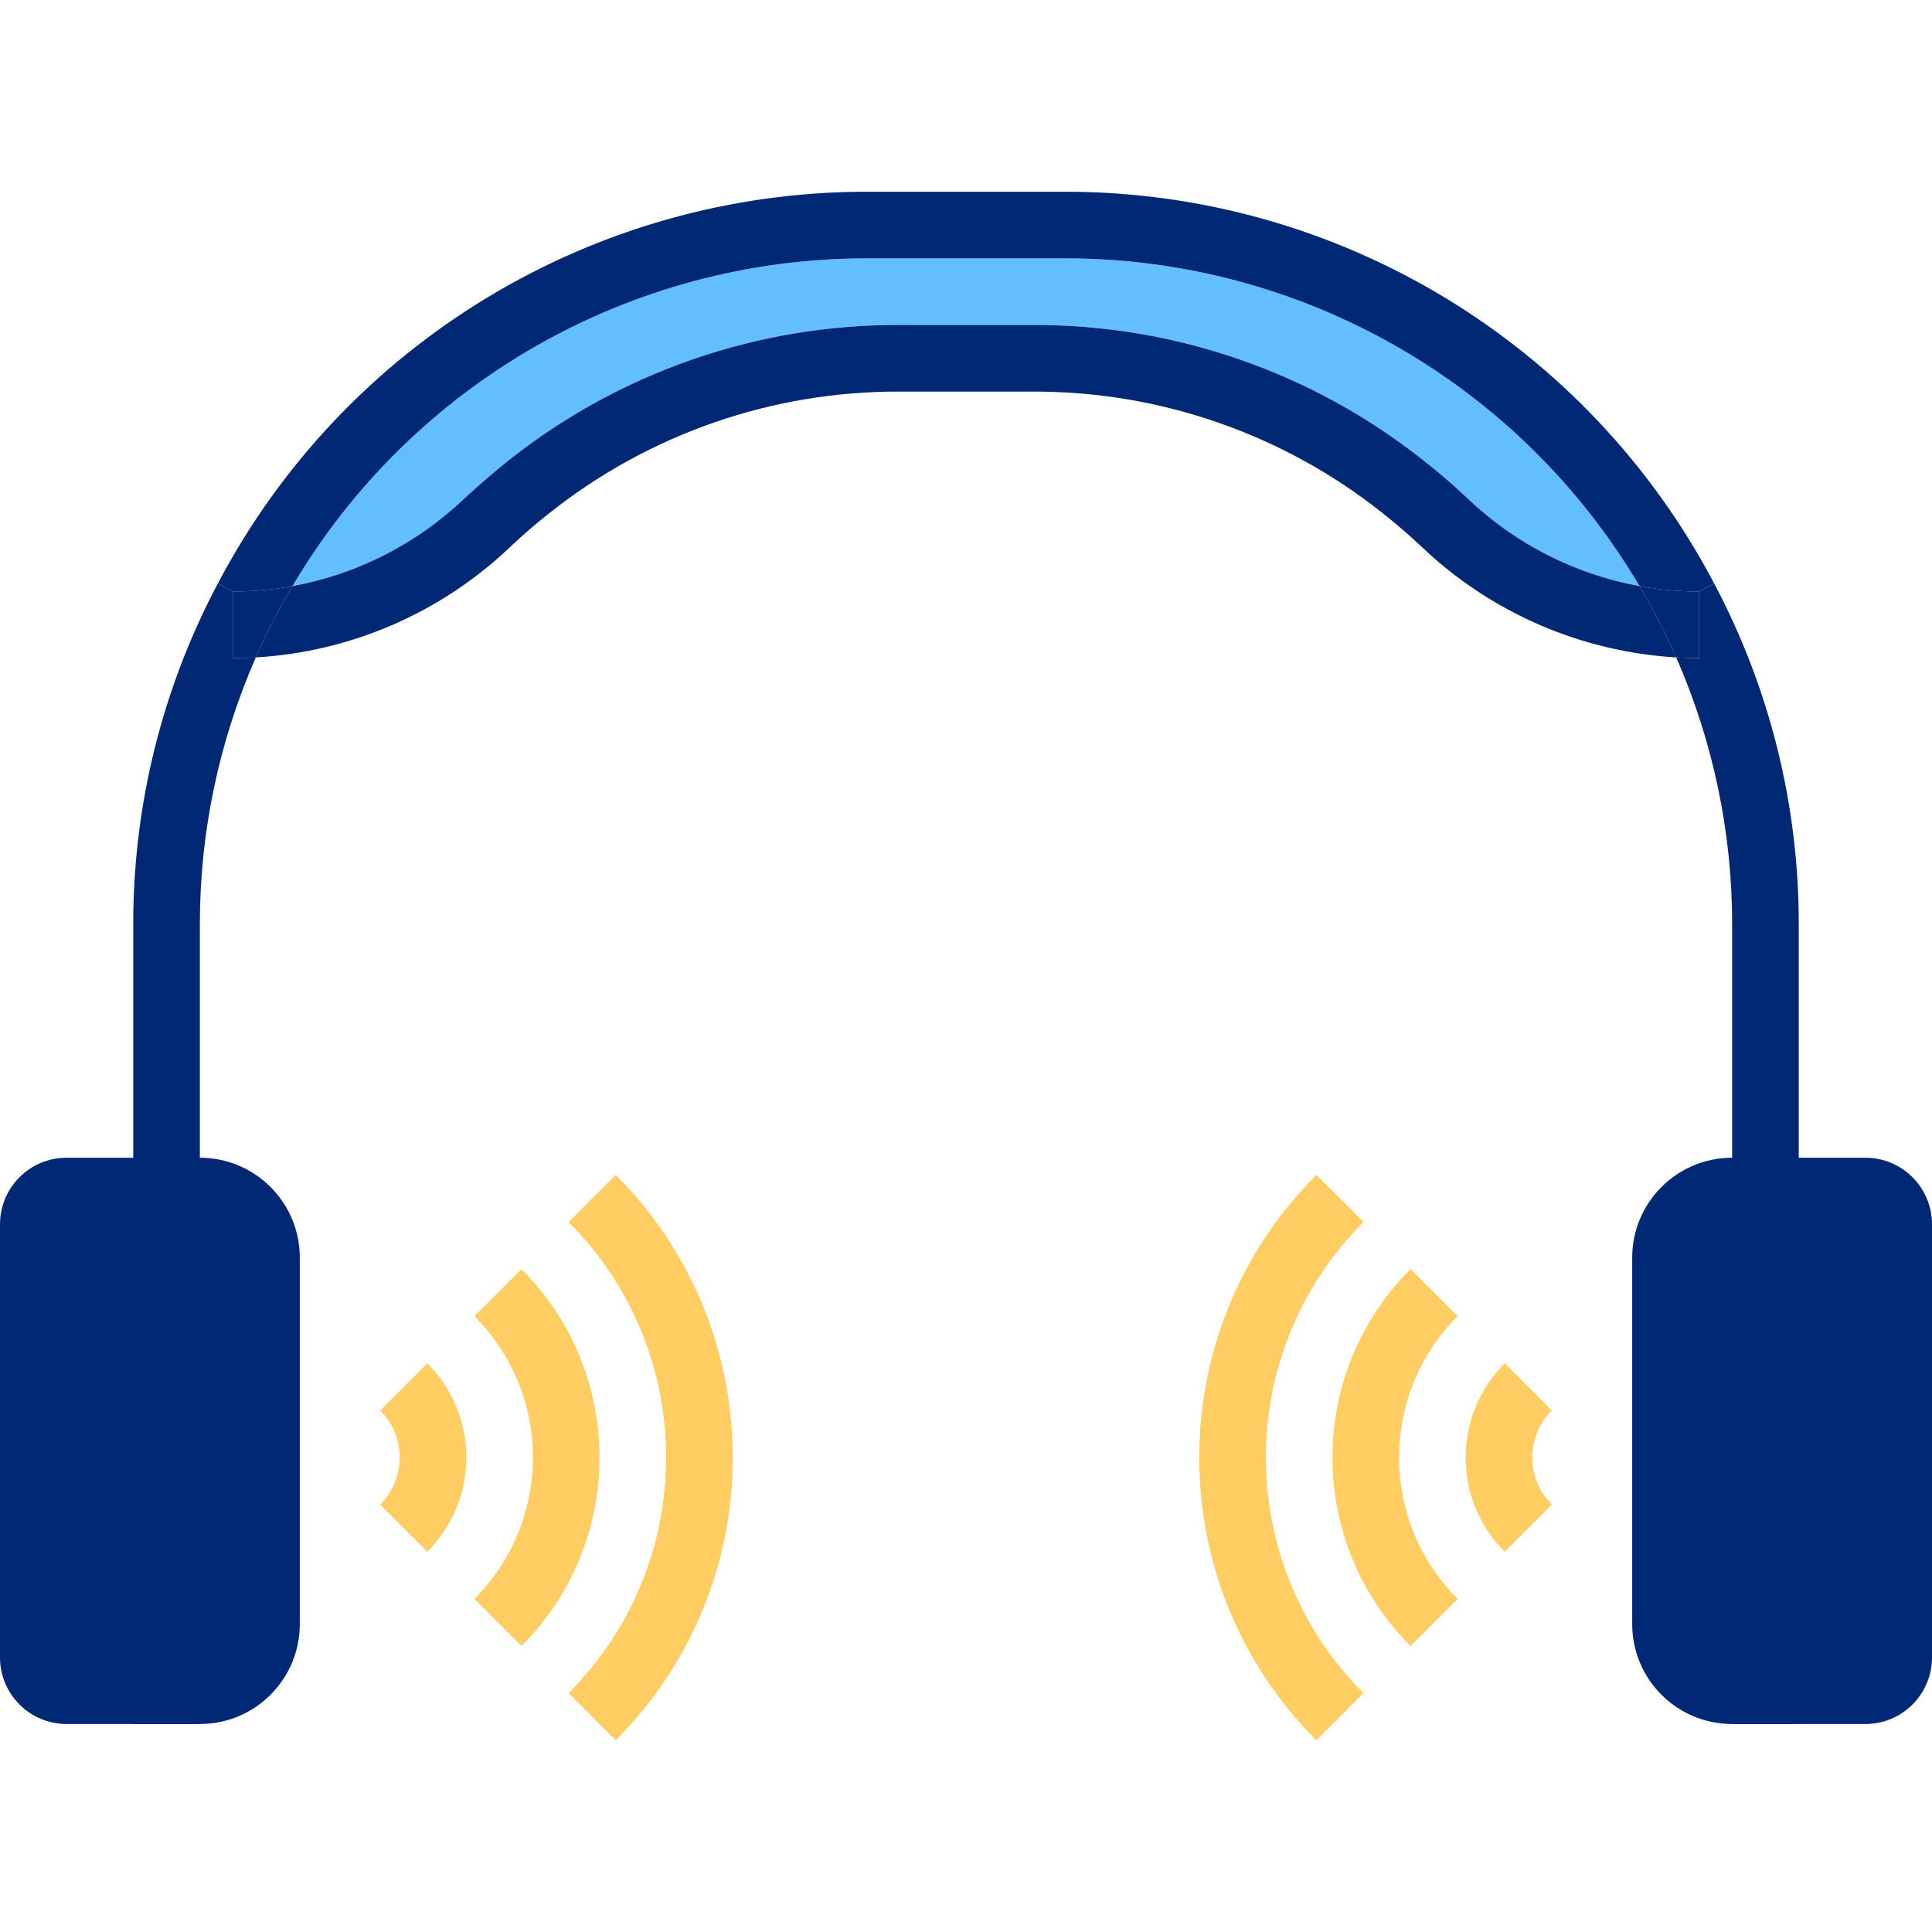
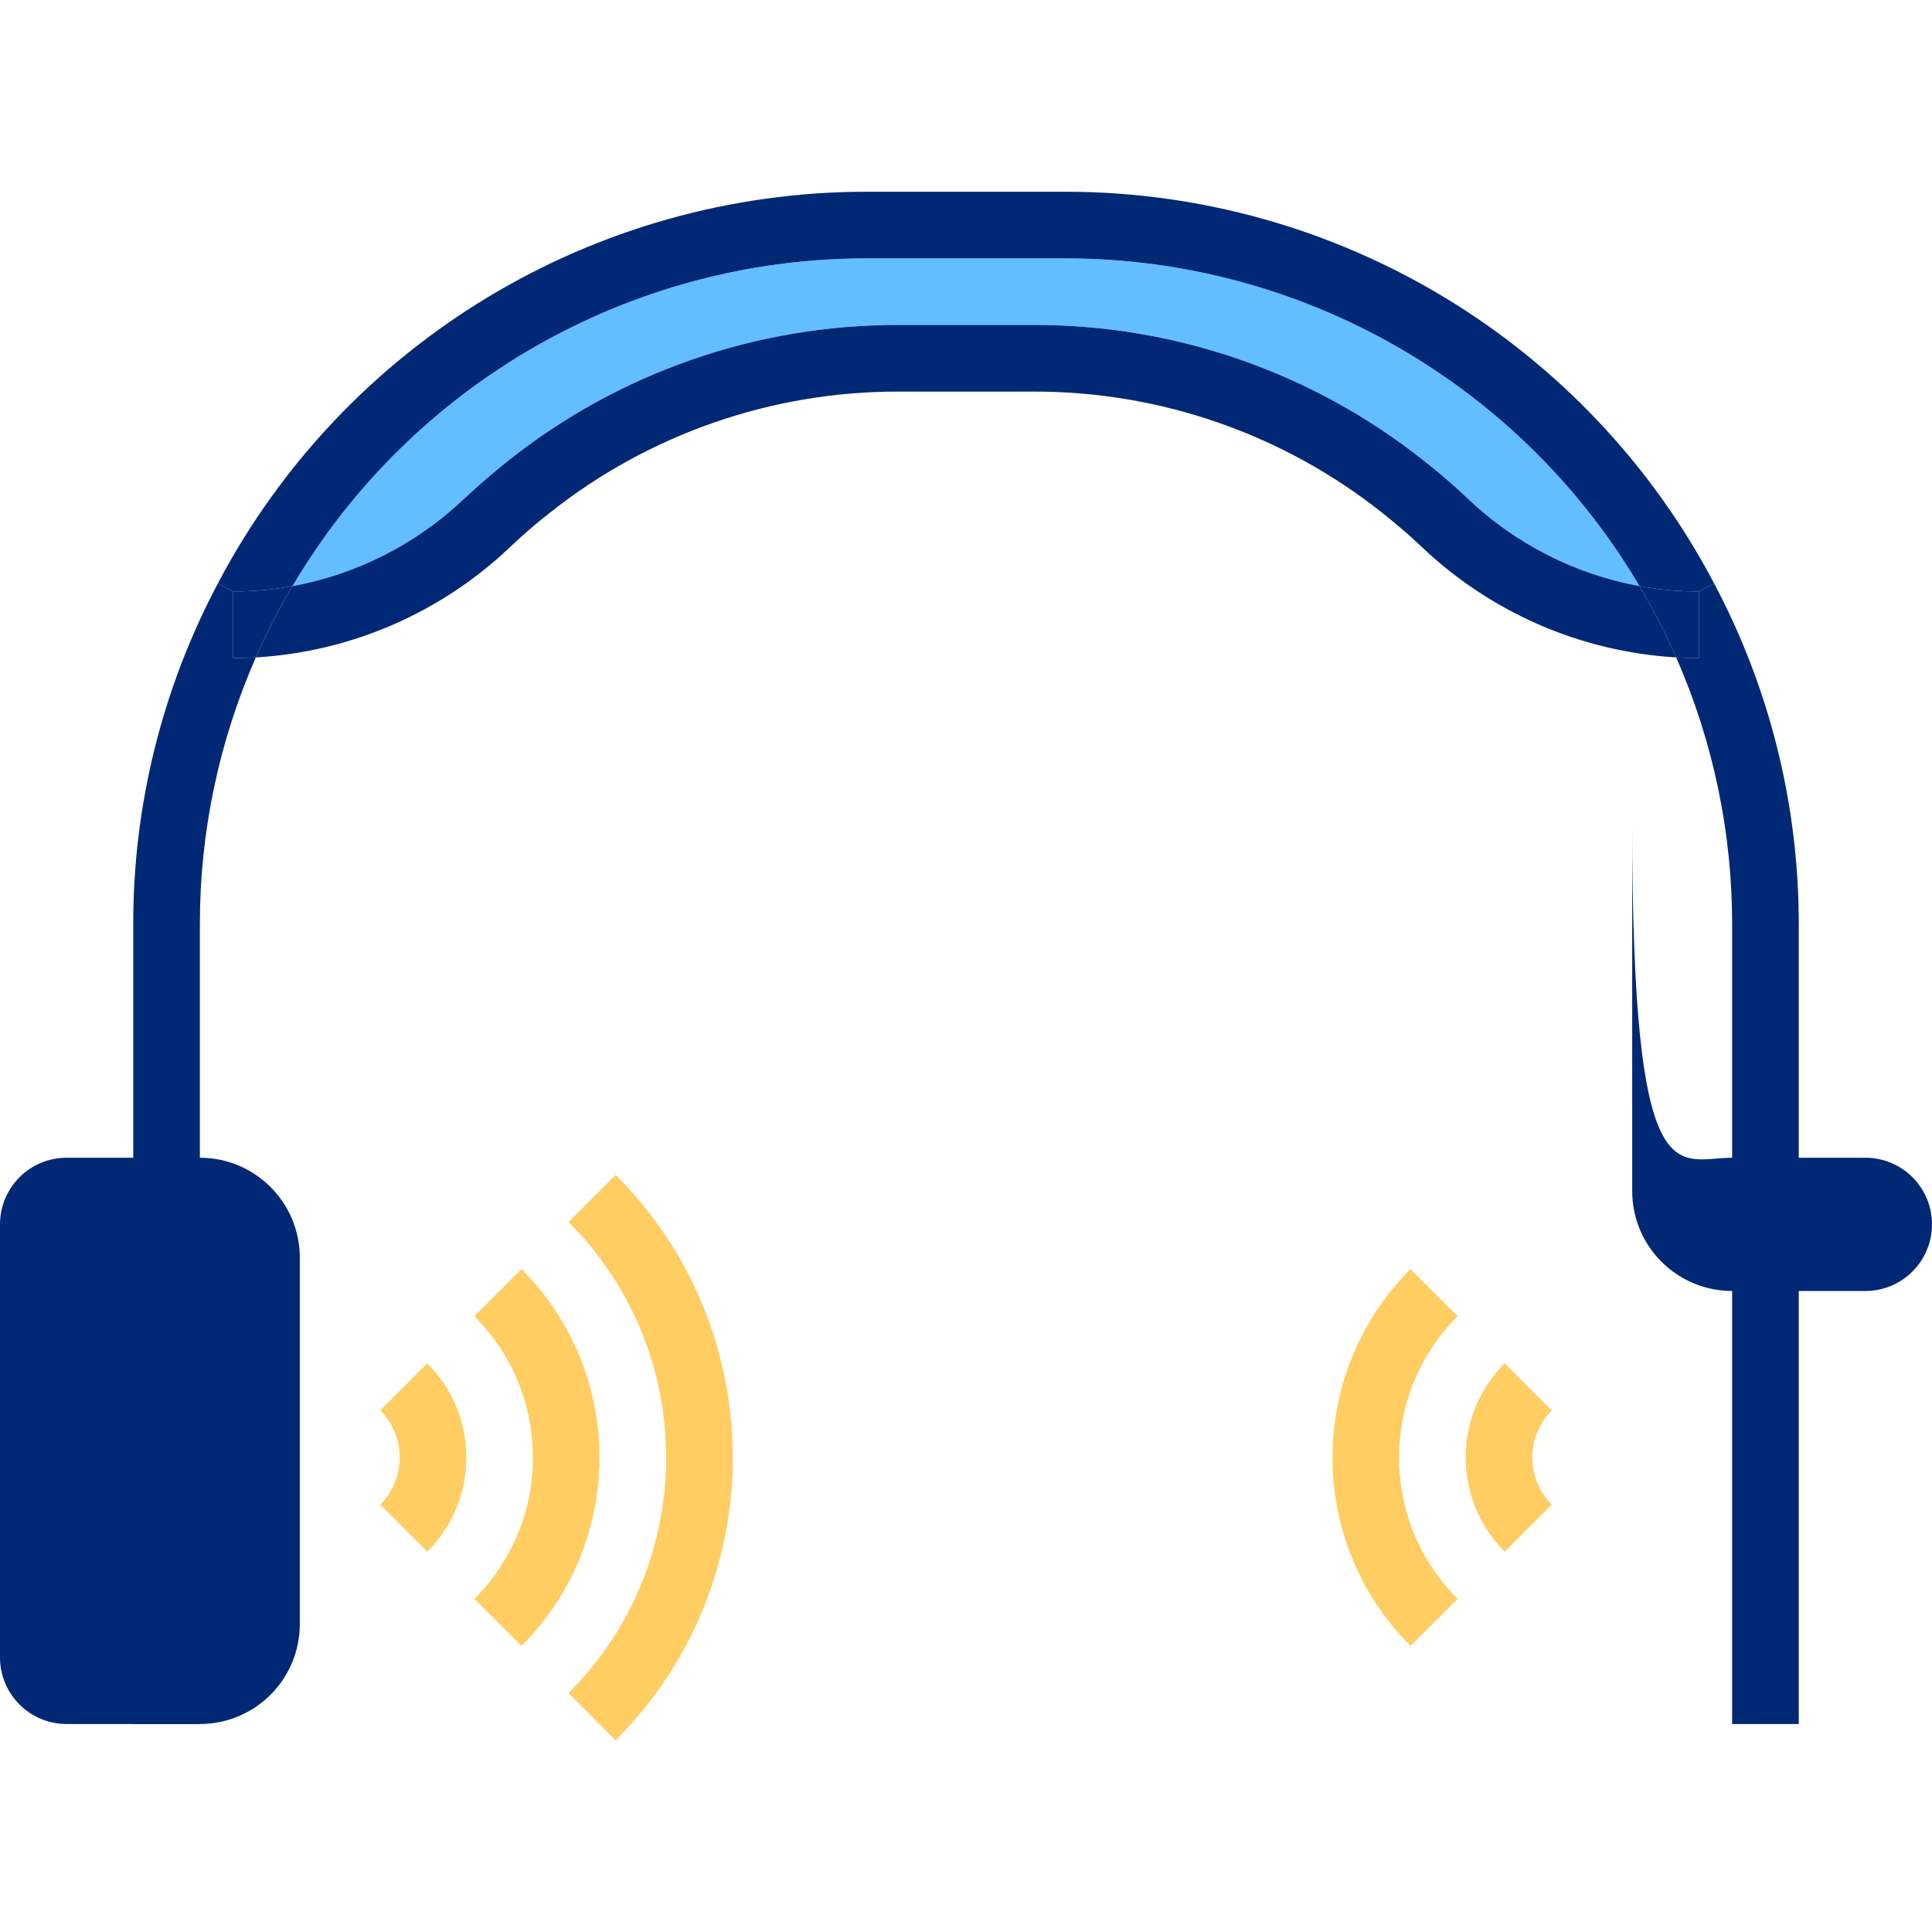
<svg xmlns="http://www.w3.org/2000/svg" version="1.1" id="Capa_1" x="0px" y="0px" viewBox="0 0 512 512" style="enable-background:new 0 0 512 512;" xml:space="preserve">
  <path style="fill:#62BEFF;" d="M282.483,68.467c62.464,0.044,120.258,33.077,152.011,86.863  c-17.117-3.143-32.945-11.211-45.55-23.217c-3.708-3.531-7.592-6.886-11.564-9.975c-29.475-23.446-66.057-36.149-103.724-36.017  h-35.31c-37.667-0.132-74.249,12.57-103.724,36.017c-3.972,3.178-7.857,6.532-11.564,9.975  c-12.606,12.006-28.434,20.074-45.55,23.217c31.753-53.786,89.547-86.819,152.011-86.863  C229.517,68.467,282.483,68.467,282.483,68.467z" />
  <g>
    <path style="fill:#002874;" d="M476.69,245.018v211.862h-17.655V245.018c0.026-24.373-5.032-48.481-14.83-70.797   c2.03,0.088,3.972,0.177,6.003,0.177v-17.655l4.061-2.119C469.036,182.466,476.734,213.504,476.69,245.018z" />
    <path style="fill:#002874;" d="M450.207,156.743v17.655c-2.03,0-3.972-0.088-6.003-0.177c-2.834-6.497-6.073-12.809-9.71-18.891   C439.676,156.292,444.937,156.76,450.207,156.743z" />
    <path style="fill:#002874;" d="M388.943,132.114c12.606,12.006,28.434,20.074,45.55,23.217c3.637,6.082,6.877,12.394,9.71,18.891   c-25.238-1.492-49.134-11.873-67.443-29.308c-3.266-3.09-6.797-6.091-10.328-8.916c-26.359-20.974-59.092-32.344-92.778-32.221   h-35.31c-33.686-0.124-66.419,11.246-92.778,32.221c-3.619,2.825-7.062,5.826-10.328,8.916   c-18.3,17.452-42.196,27.833-67.443,29.308c2.834-6.497,6.073-12.809,9.71-18.891c17.117-3.143,32.945-11.211,45.55-23.217   c3.708-3.443,7.592-6.797,11.564-9.975c29.475-23.446,66.057-36.149,103.724-36.017h35.31   c37.667-0.132,74.249,12.57,103.724,36.017C381.352,125.228,385.236,128.583,388.943,132.114z" />
    <path style="fill:#002874;" d="M282.483,50.812c72.086,0.062,138.214,40.024,171.785,103.812l-4.061,2.119   c-5.27,0.018-10.531-0.45-15.713-1.412c-31.753-53.786-89.547-86.819-152.011-86.863h-52.966   c-62.464,0.044-120.258,33.077-152.011,86.863c-5.182,0.962-10.443,1.43-15.713,1.412l-4.061-2.119   C91.304,90.836,157.431,50.873,229.517,50.812H282.483z" />
    <path style="fill:#002874;" d="M77.506,155.33c-3.637,6.082-6.877,12.394-9.71,18.891c-2.03,0.088-3.972,0.177-6.003,0.177v-17.655   C67.063,156.76,72.324,156.292,77.506,155.33z" />
    <path style="fill:#002874;" d="M61.793,174.398c2.03,0,3.972-0.088,6.003-0.177c-9.799,22.316-14.857,46.424-14.83,70.797v211.862   H35.31V245.018c-0.044-31.514,7.654-62.552,22.422-90.394l4.061,2.119V174.398z" />
-     <path style="fill:#002874;" d="M459.034,306.812h35.31c9.754,0,17.655,7.901,17.655,17.655v114.759   c0,9.754-7.901,17.655-17.655,17.655h-35.31c-14.627,0-26.483-11.855-26.483-26.483v-97.103   C432.552,318.667,444.407,306.812,459.034,306.812z" />
+     <path style="fill:#002874;" d="M459.034,306.812h35.31c9.754,0,17.655,7.901,17.655,17.655c0,9.754-7.901,17.655-17.655,17.655h-35.31c-14.627,0-26.483-11.855-26.483-26.483v-97.103   C432.552,318.667,444.407,306.812,459.034,306.812z" />
    <path style="fill:#002874;" d="M17.655,306.812h35.31c14.627,0,26.483,11.855,26.483,26.483v97.103   c0,14.627-11.855,26.483-26.483,26.483h-35.31C7.901,456.881,0,448.98,0,439.225V324.467C0,314.712,7.901,306.812,17.655,306.812z" />
  </g>
  <g>
    <path style="fill:#FFCD61;" d="M163.151,461.188l-12.473-12.5c34.472-34.472,34.472-90.368,0-124.84l12.482-12.482   c41.375,41.366,41.375,108.438,0.009,149.813C163.169,461.18,163.16,461.188,163.151,461.188L163.151,461.188z" />
    <path style="fill:#FFCD61;" d="M138.196,436.206l-12.482-12.482c20.683-20.683,20.692-54.219,0.009-74.902c0,0,0,0-0.009-0.009   l12.482-12.482C165.773,363.908,165.773,408.62,138.196,436.206L138.196,436.206z" />
    <path style="fill:#FFCD61;" d="M113.24,411.224l-12.482-12.482c6.894-6.894,6.894-18.07,0-24.964l12.482-12.482   C127.029,375.084,127.029,397.436,113.24,411.224z" />
-     <path style="fill:#FFCD61;" d="M348.849,461.188c-41.375-41.366-41.375-108.438-0.009-149.813l0.009-0.009l12.482,12.482   c-34.472,34.472-34.472,90.368,0,124.84L348.849,461.188z" />
    <path style="fill:#FFCD61;" d="M373.804,436.206c-27.577-27.577-27.577-72.289,0-99.875l0,0l12.482,12.482   c-20.683,20.683-20.692,54.219-0.009,74.902c0,0,0,0,0.009,0.009L373.804,436.206z" />
    <path style="fill:#FFCD61;" d="M398.76,411.224c-13.789-13.789-13.789-36.14,0-49.929l12.482,12.482   c-6.894,6.894-6.894,18.07,0,24.964L398.76,411.224z" />
  </g>
  <g>
</g>
  <g>
</g>
  <g>
</g>
  <g>
</g>
  <g>
</g>
  <g>
</g>
  <g>
</g>
  <g>
</g>
  <g>
</g>
  <g>
</g>
  <g>
</g>
  <g>
</g>
  <g>
</g>
  <g>
</g>
  <g>
</g>
</svg>